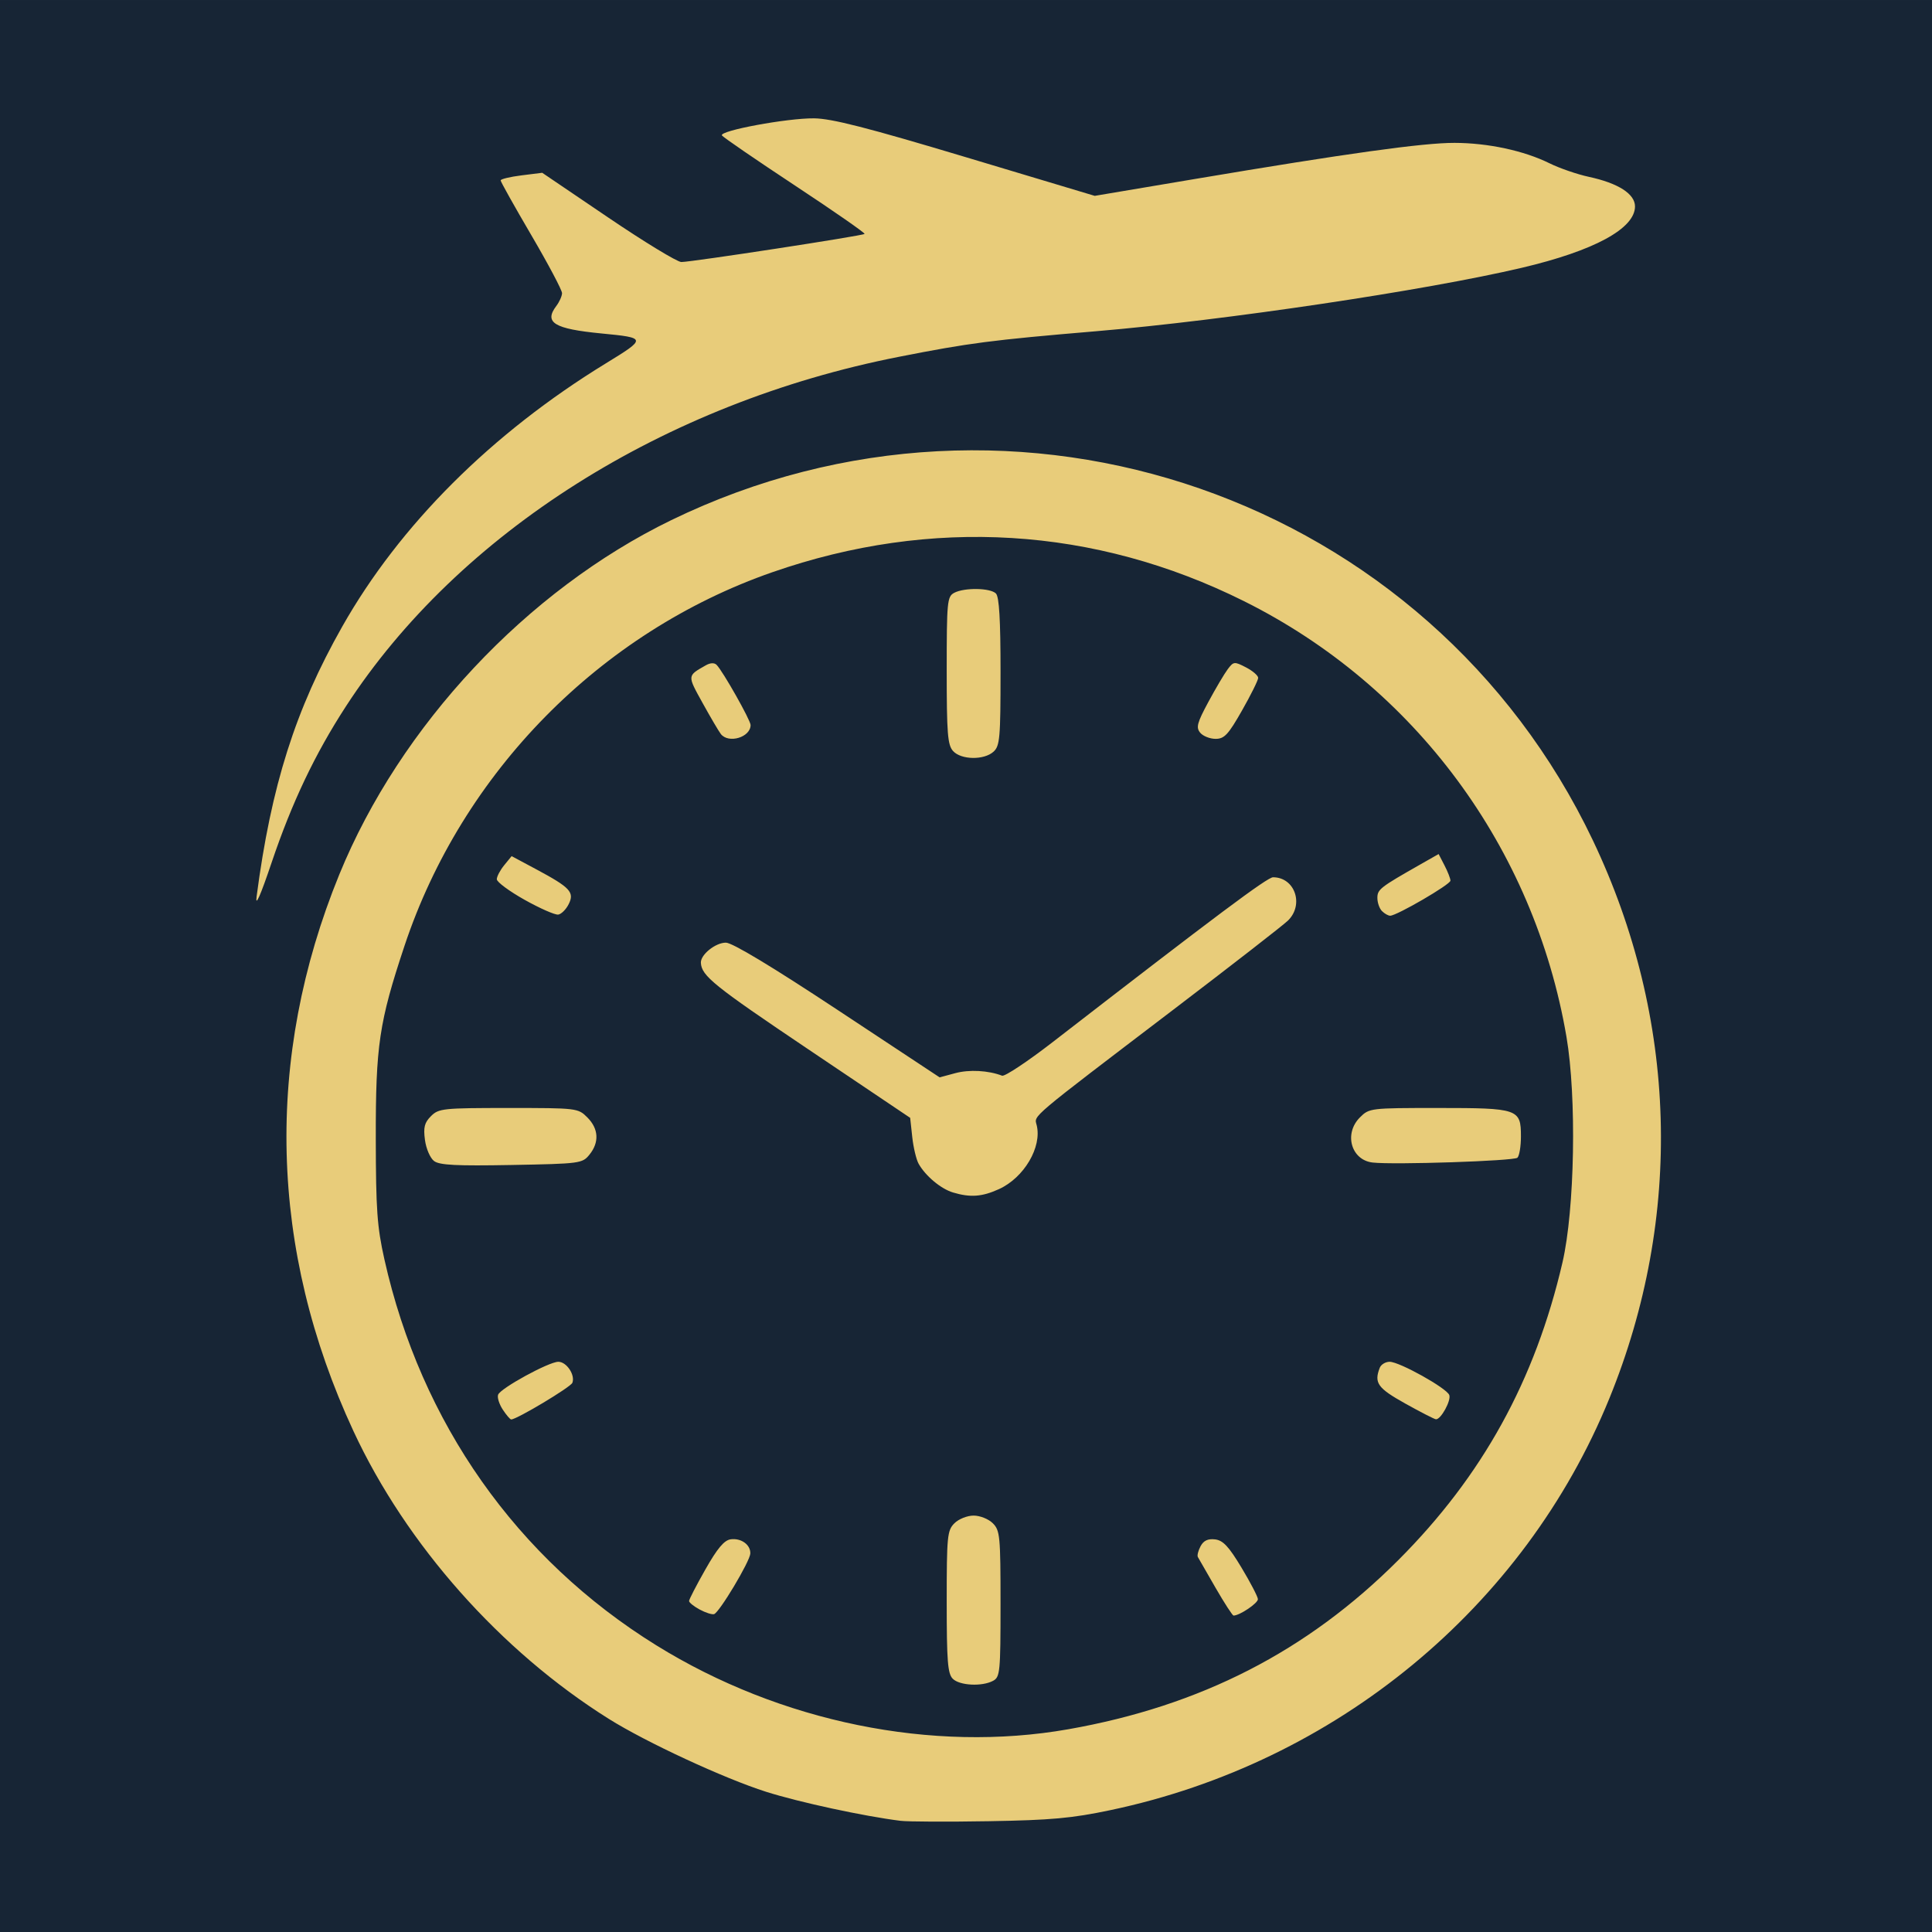
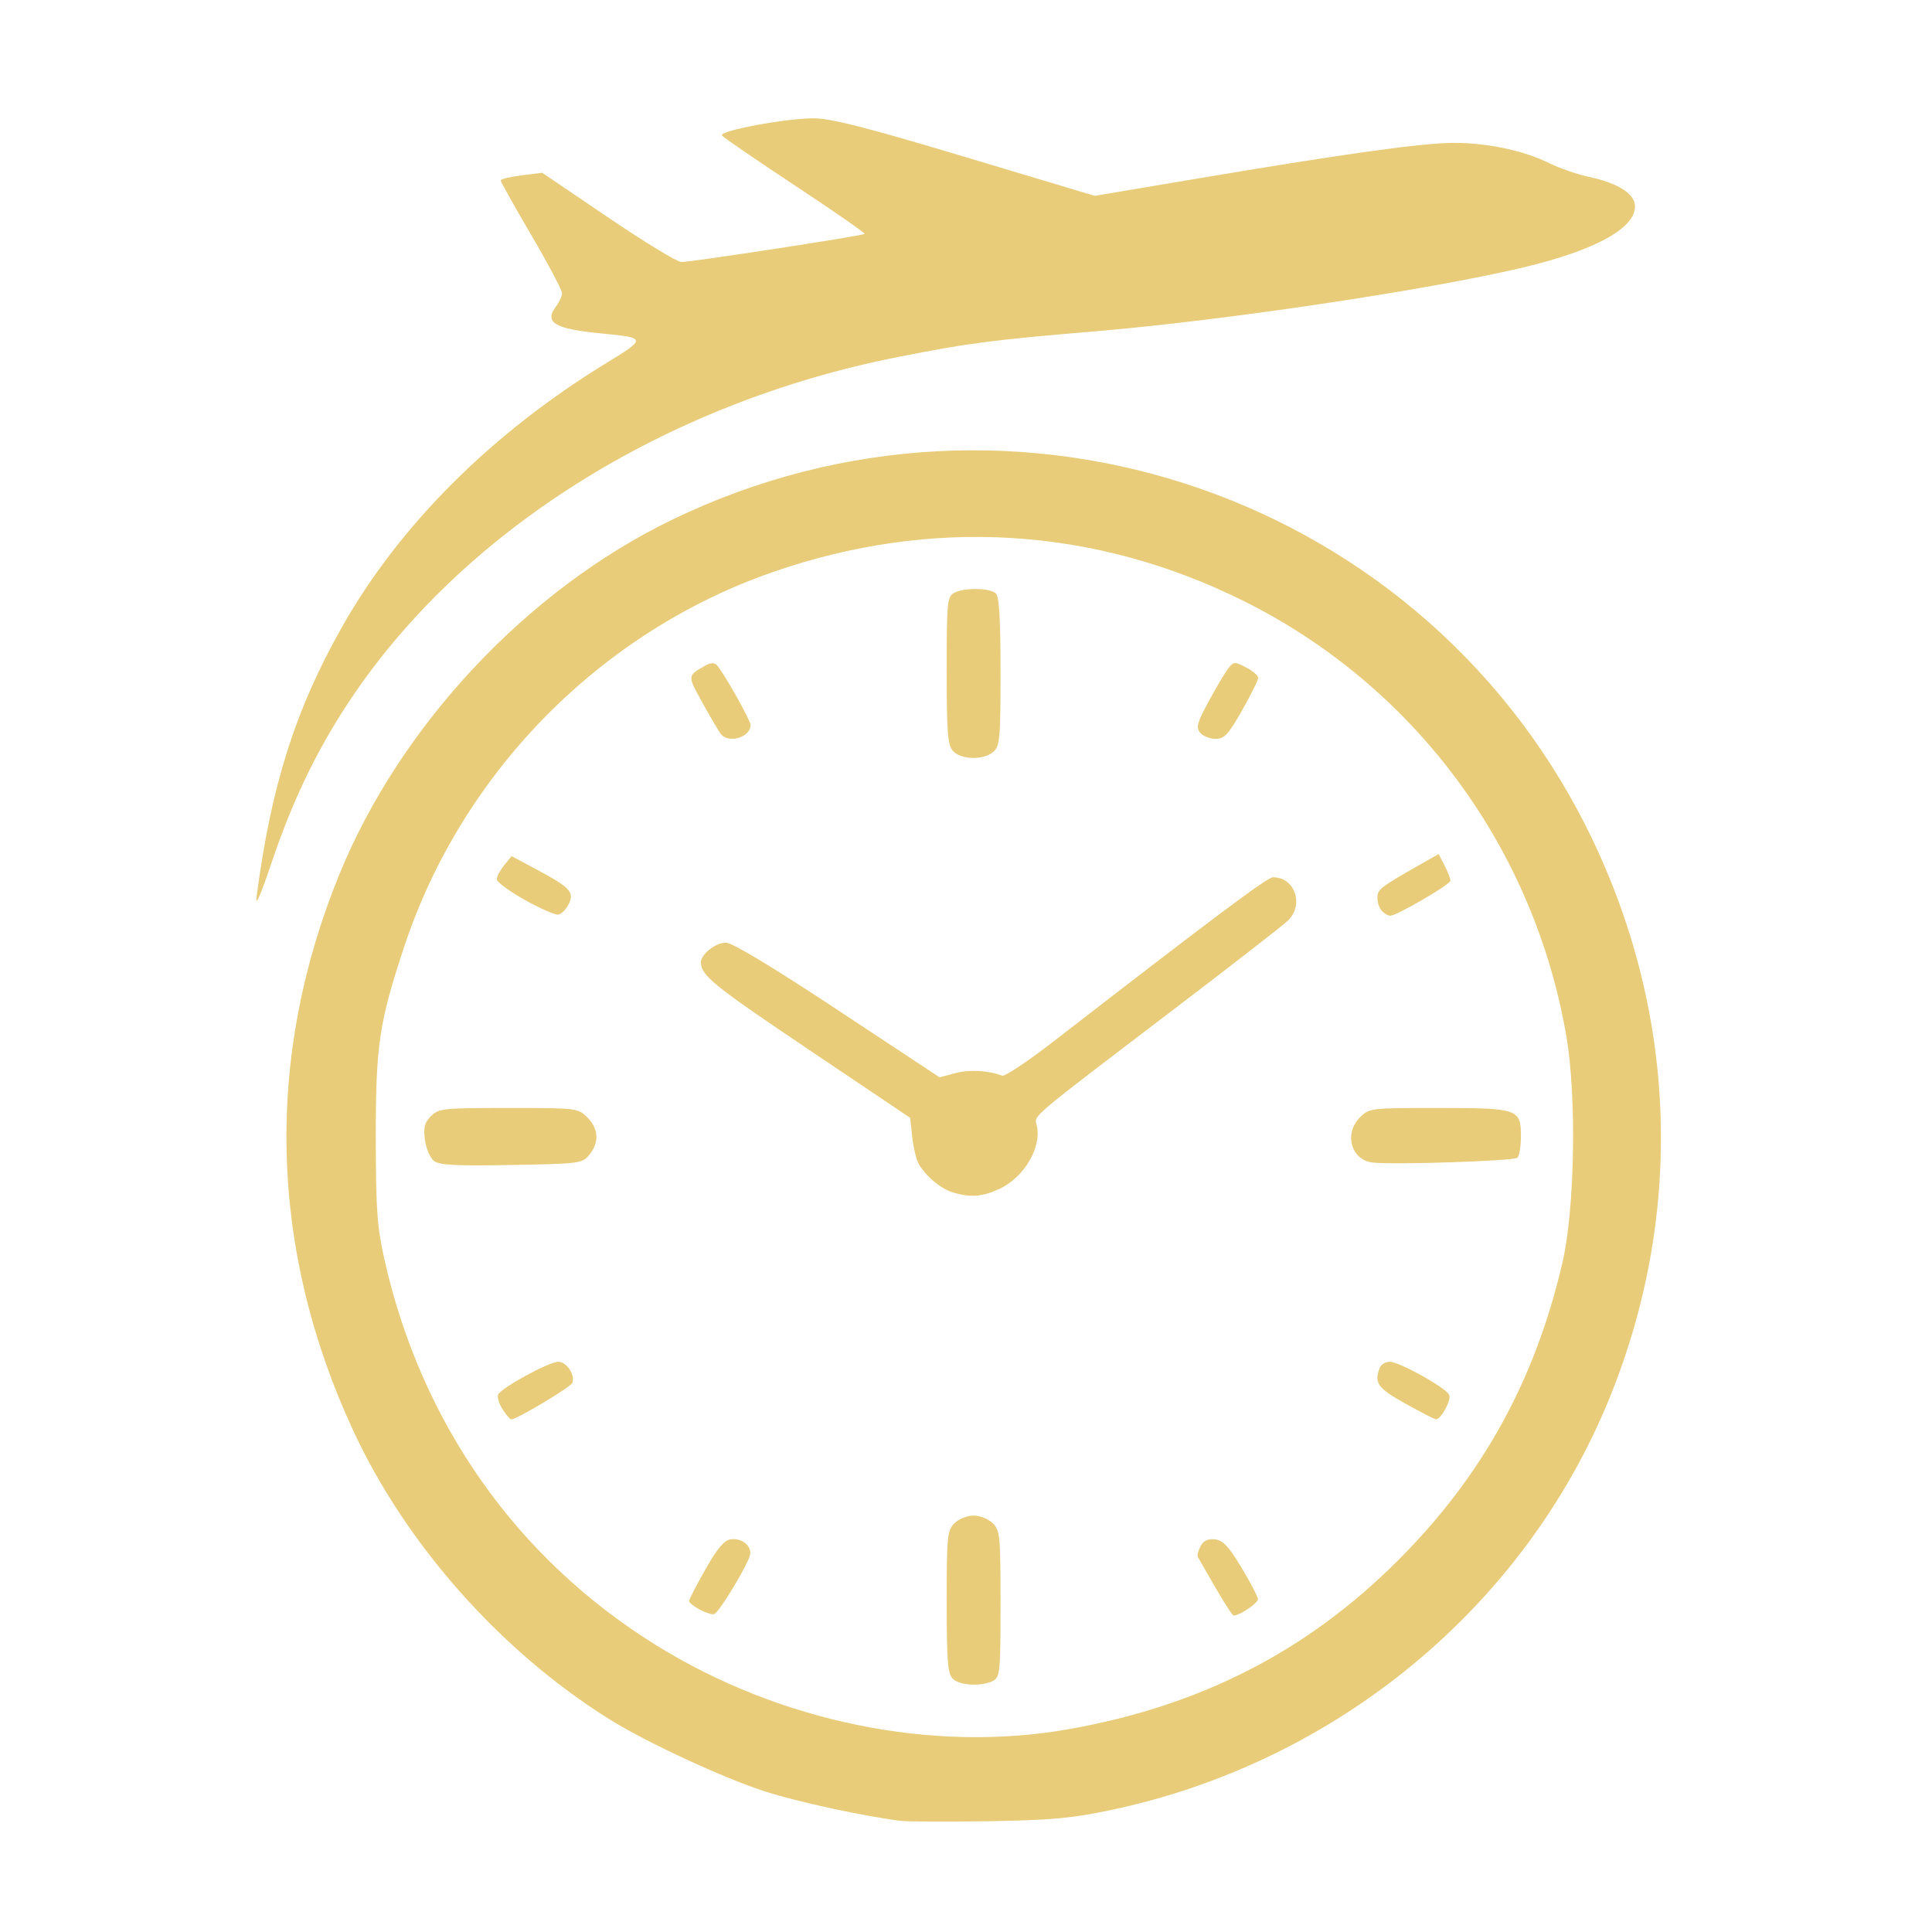
<svg xmlns="http://www.w3.org/2000/svg" width="270.933mm" height="270.933mm" viewBox="0 0 270.933 270.933" version="1.1" id="svg1" xml:space="preserve">
  <defs id="defs1" />
  <g id="layer1" transform="translate(-195.78,-49.883)">
    <g id="g1" transform="translate(214.301,5.169)">
-       <path style="fill:#172535" d="M -18.521,180.181 V 44.715 H 116.946 252.412 V 180.181 315.648 H 116.946 -18.521 Z" id="path1" />
      <path style="fill:#e8cc7a;stroke-width:2.038" d="m 107.769,300.056 c -5.1,-0.633 -14.24,-2.606 -18.849,-4.07 C 83.032,294.116 72.093,289.046 66.848,285.756 51.661,276.23 38.438,261.324 31.038,245.389 19.23,219.962 18.548,193.089 29.058,167.356 37.591,146.466 55.367,127.489 75.613,117.656 123.931,94.19 181.905,114.341 204.865,162.582 c 11.864,24.928 12.685,52.756 2.309,78.223 -11.942,29.31 -38.326,51.086 -69.978,57.753 -5.397,1.137 -8.305,1.402 -17.024,1.551 -5.783,0.099 -11.365,0.075 -12.403,-0.054 z m 23.508,-12.838 c 18.567,-3.271 33.531,-10.942 46.311,-23.74 11.785,-11.802 19.164,-25.185 23.004,-41.723 1.723,-7.419 2.003,-23.197 0.561,-31.638 -4.534,-26.547 -21.285,-49.175 -45.239,-61.108 -20.908,-10.416 -43.804,-11.82 -66.12,-4.052 -24.143,8.404 -43.506,28.077 -51.6,52.427 -3.555,10.694 -4.035,13.93 -4.016,27.023 0.015,9.943 0.186,12.349 1.205,16.899 5.142,22.964 18.557,42.007 38.141,54.143 17.377,10.769 38.73,15.12 57.752,11.769 z m -16.19,-7.086 c -0.709,-0.709 -0.847,-2.47 -0.847,-10.785 0,-9.219 0.078,-10.016 1.078,-11.016 0.599,-0.599 1.797,-1.079 2.696,-1.079 0.899,0 2.097,0.479 2.696,1.079 1.003,1.003 1.078,1.797 1.078,11.305 0,9.559 -0.068,10.263 -1.043,10.785 -1.558,0.834 -4.696,0.674 -5.659,-0.289 z m -35.494,-9.708 c -0.816,-0.442 -1.483,-0.98 -1.483,-1.195 0,-0.216 1.031,-2.21 2.292,-4.432 1.673,-2.948 2.628,-4.087 3.535,-4.216 1.472,-0.209 2.817,0.763 2.762,1.995 -0.049,1.096 -4.35,8.284 -5.083,8.495 -0.297,0.086 -1.207,-0.206 -2.022,-0.648 z m 72.34,-3.061 c -1.242,-2.15 -2.356,-4.087 -2.475,-4.303 -0.119,-0.216 0.053,-0.898 0.383,-1.515 0.422,-0.789 1.024,-1.072 2.028,-0.955 1.12,0.131 1.916,0.98 3.699,3.942 1.249,2.076 2.29,4.072 2.311,4.435 0.033,0.557 -2.557,2.306 -3.415,2.306 -0.15,0 -1.289,-1.759 -2.531,-3.91 z M 51.979,242.379 c -0.502,-0.765 -0.793,-1.703 -0.647,-2.082 0.352,-0.917 7.119,-4.615 8.444,-4.615 1.156,0 2.391,1.849 1.969,2.948 -0.233,0.607 -7.799,5.14 -8.579,5.14 -0.152,0 -0.686,-0.626 -1.188,-1.392 z m 126.566,-0.84 c -3.876,-2.163 -4.394,-2.887 -3.582,-5.004 0.18,-0.469 0.808,-0.853 1.395,-0.853 1.373,0 7.983,3.685 8.357,4.659 0.295,0.768 -1.177,3.449 -1.868,3.405 -0.216,-0.014 -2.151,-1.007 -4.302,-2.207 z m -63.432,-29.602 c -1.69,-0.506 -3.855,-2.318 -4.812,-4.026 -0.332,-0.593 -0.735,-2.284 -0.894,-3.758 l -0.29,-2.679 -14.29,-9.614 c -13.259,-8.921 -14.958,-10.288 -15.061,-12.124 -0.064,-1.134 2.038,-2.831 3.507,-2.831 0.894,0 6.473,3.36 15.681,9.446 l 14.293,9.446 2.2,-0.592 c 1.962,-0.528 4.626,-0.383 6.556,0.357 0.372,0.143 3.57,-1.98 7.107,-4.717 23.008,-17.809 30.093,-23.107 30.895,-23.107 3.073,0 4.386,3.862 2.071,6.091 -0.679,0.654 -7.898,6.264 -16.043,12.467 -20.408,15.544 -19.527,14.8 -19.178,16.191 0.772,3.078 -1.764,7.382 -5.294,8.986 -2.373,1.078 -4.009,1.195 -6.449,0.465 z m -72.763,-4.406 c -0.542,-0.408 -1.112,-1.723 -1.276,-2.947 -0.239,-1.781 -0.075,-2.432 0.845,-3.351 1.078,-1.078 1.682,-1.141 10.872,-1.141 9.613,0 9.747,0.016 11.055,1.324 1.586,1.586 1.695,3.491 0.296,5.218 -1,1.235 -1.289,1.273 -10.92,1.451 -7.745,0.143 -10.105,0.023 -10.872,-0.554 z m 131.617,0.21 c -3.014,-0.347 -4.058,-4.051 -1.783,-6.325 1.306,-1.306 1.448,-1.324 10.951,-1.324 11.263,0 11.631,0.126 11.631,3.986 0,1.386 -0.222,2.732 -0.494,2.99 -0.48,0.455 -17.342,1.015 -20.306,0.673 z M 55.058,170.905 c -2.15,-1.204 -3.91,-2.504 -3.91,-2.888 0,-0.385 0.467,-1.272 1.039,-1.972 l 1.039,-1.273 3.41,1.825 c 4.82,2.58 5.43,3.233 4.593,4.91 -0.369,0.739 -1.029,1.398 -1.466,1.465 -0.437,0.067 -2.555,-0.863 -4.705,-2.067 z m 120.224,1.578 c -0.356,-0.356 -0.647,-1.185 -0.647,-1.843 0,-1.202 0.362,-1.484 6.047,-4.715 l 2.542,-1.445 0.829,1.602 c 0.456,0.881 0.829,1.84 0.829,2.13 0,0.535 -7.532,4.918 -8.452,4.918 -0.275,0 -0.791,-0.291 -1.147,-0.647 z m -60.15,-22.448 c -0.765,-0.845 -0.892,-2.46 -0.892,-11.305 0,-9.65 0.068,-10.355 1.043,-10.877 1.421,-0.76 5.065,-0.705 5.859,0.089 0.458,0.458 0.647,3.66 0.647,10.971 0,9.317 -0.096,10.411 -0.986,11.216 -1.333,1.206 -4.543,1.153 -5.671,-0.094 z m -32.564,-2.384 c -0.29,-0.371 -1.447,-2.337 -2.57,-4.369 -2.154,-3.897 -2.164,-3.773 0.462,-5.27 0.626,-0.357 1.192,-0.381 1.509,-0.064 0.874,0.874 4.769,7.769 4.769,8.442 0,1.711 -3.087,2.644 -4.171,1.261 z m 67.219,-0.186 c -0.608,-0.732 -0.436,-1.376 1.147,-4.314 1.024,-1.9 2.247,-3.966 2.717,-4.591 0.82,-1.089 0.928,-1.1 2.561,-0.255 0.938,0.485 1.706,1.147 1.706,1.472 0,0.325 -1.019,2.381 -2.264,4.57 -1.93,3.393 -2.477,3.98 -3.709,3.98 -0.794,0 -1.766,-0.387 -2.159,-0.861 z M 17.465,170.434 c 2.037,-15.537 5.431,-26.235 12.006,-37.851 8.063,-14.244 20.939,-27.098 36.984,-36.923 5.717,-3.501 5.706,-3.572 -0.631,-4.184 -6.634,-0.641 -8.091,-1.526 -6.335,-3.848 0.435,-0.576 0.799,-1.385 0.809,-1.798 0.009,-0.413 -1.924,-4.064 -4.297,-8.114 -2.373,-4.049 -4.314,-7.516 -4.314,-7.703 0,-0.187 1.312,-0.504 2.915,-0.705 l 2.915,-0.364 9.233,6.257 c 5.078,3.441 9.704,6.257 10.279,6.257 1.435,0 25.433,-3.68 25.693,-3.94 0.115,-0.115 -4.276,-3.168 -9.757,-6.785 -5.481,-3.617 -10.091,-6.779 -10.245,-7.027 -0.409,-0.661 9.143,-2.434 12.915,-2.397 2.479,0.024 7.457,1.298 21.3,5.451 l 18.065,5.42 14.02,-2.361 c 21.311,-3.589 32.012,-5.078 36.433,-5.069 4.7,0.01 9.743,1.093 13.323,2.864 1.403,0.694 3.89,1.55 5.527,1.902 4.11,0.884 6.461,2.393 6.461,4.146 0,3.108 -5.731,6.217 -15.856,8.601 -13.509,3.181 -41.574,7.367 -59.639,8.895 -14.837,1.255 -17.806,1.64 -27.76,3.599 -32.901,6.473 -61.703,24.677 -77.502,48.985 -4.356,6.702 -7.594,13.508 -10.442,21.95 -1.567,4.644 -2.307,6.315 -2.101,4.743 z" id="path2" />
    </g>
  </g>
</svg>